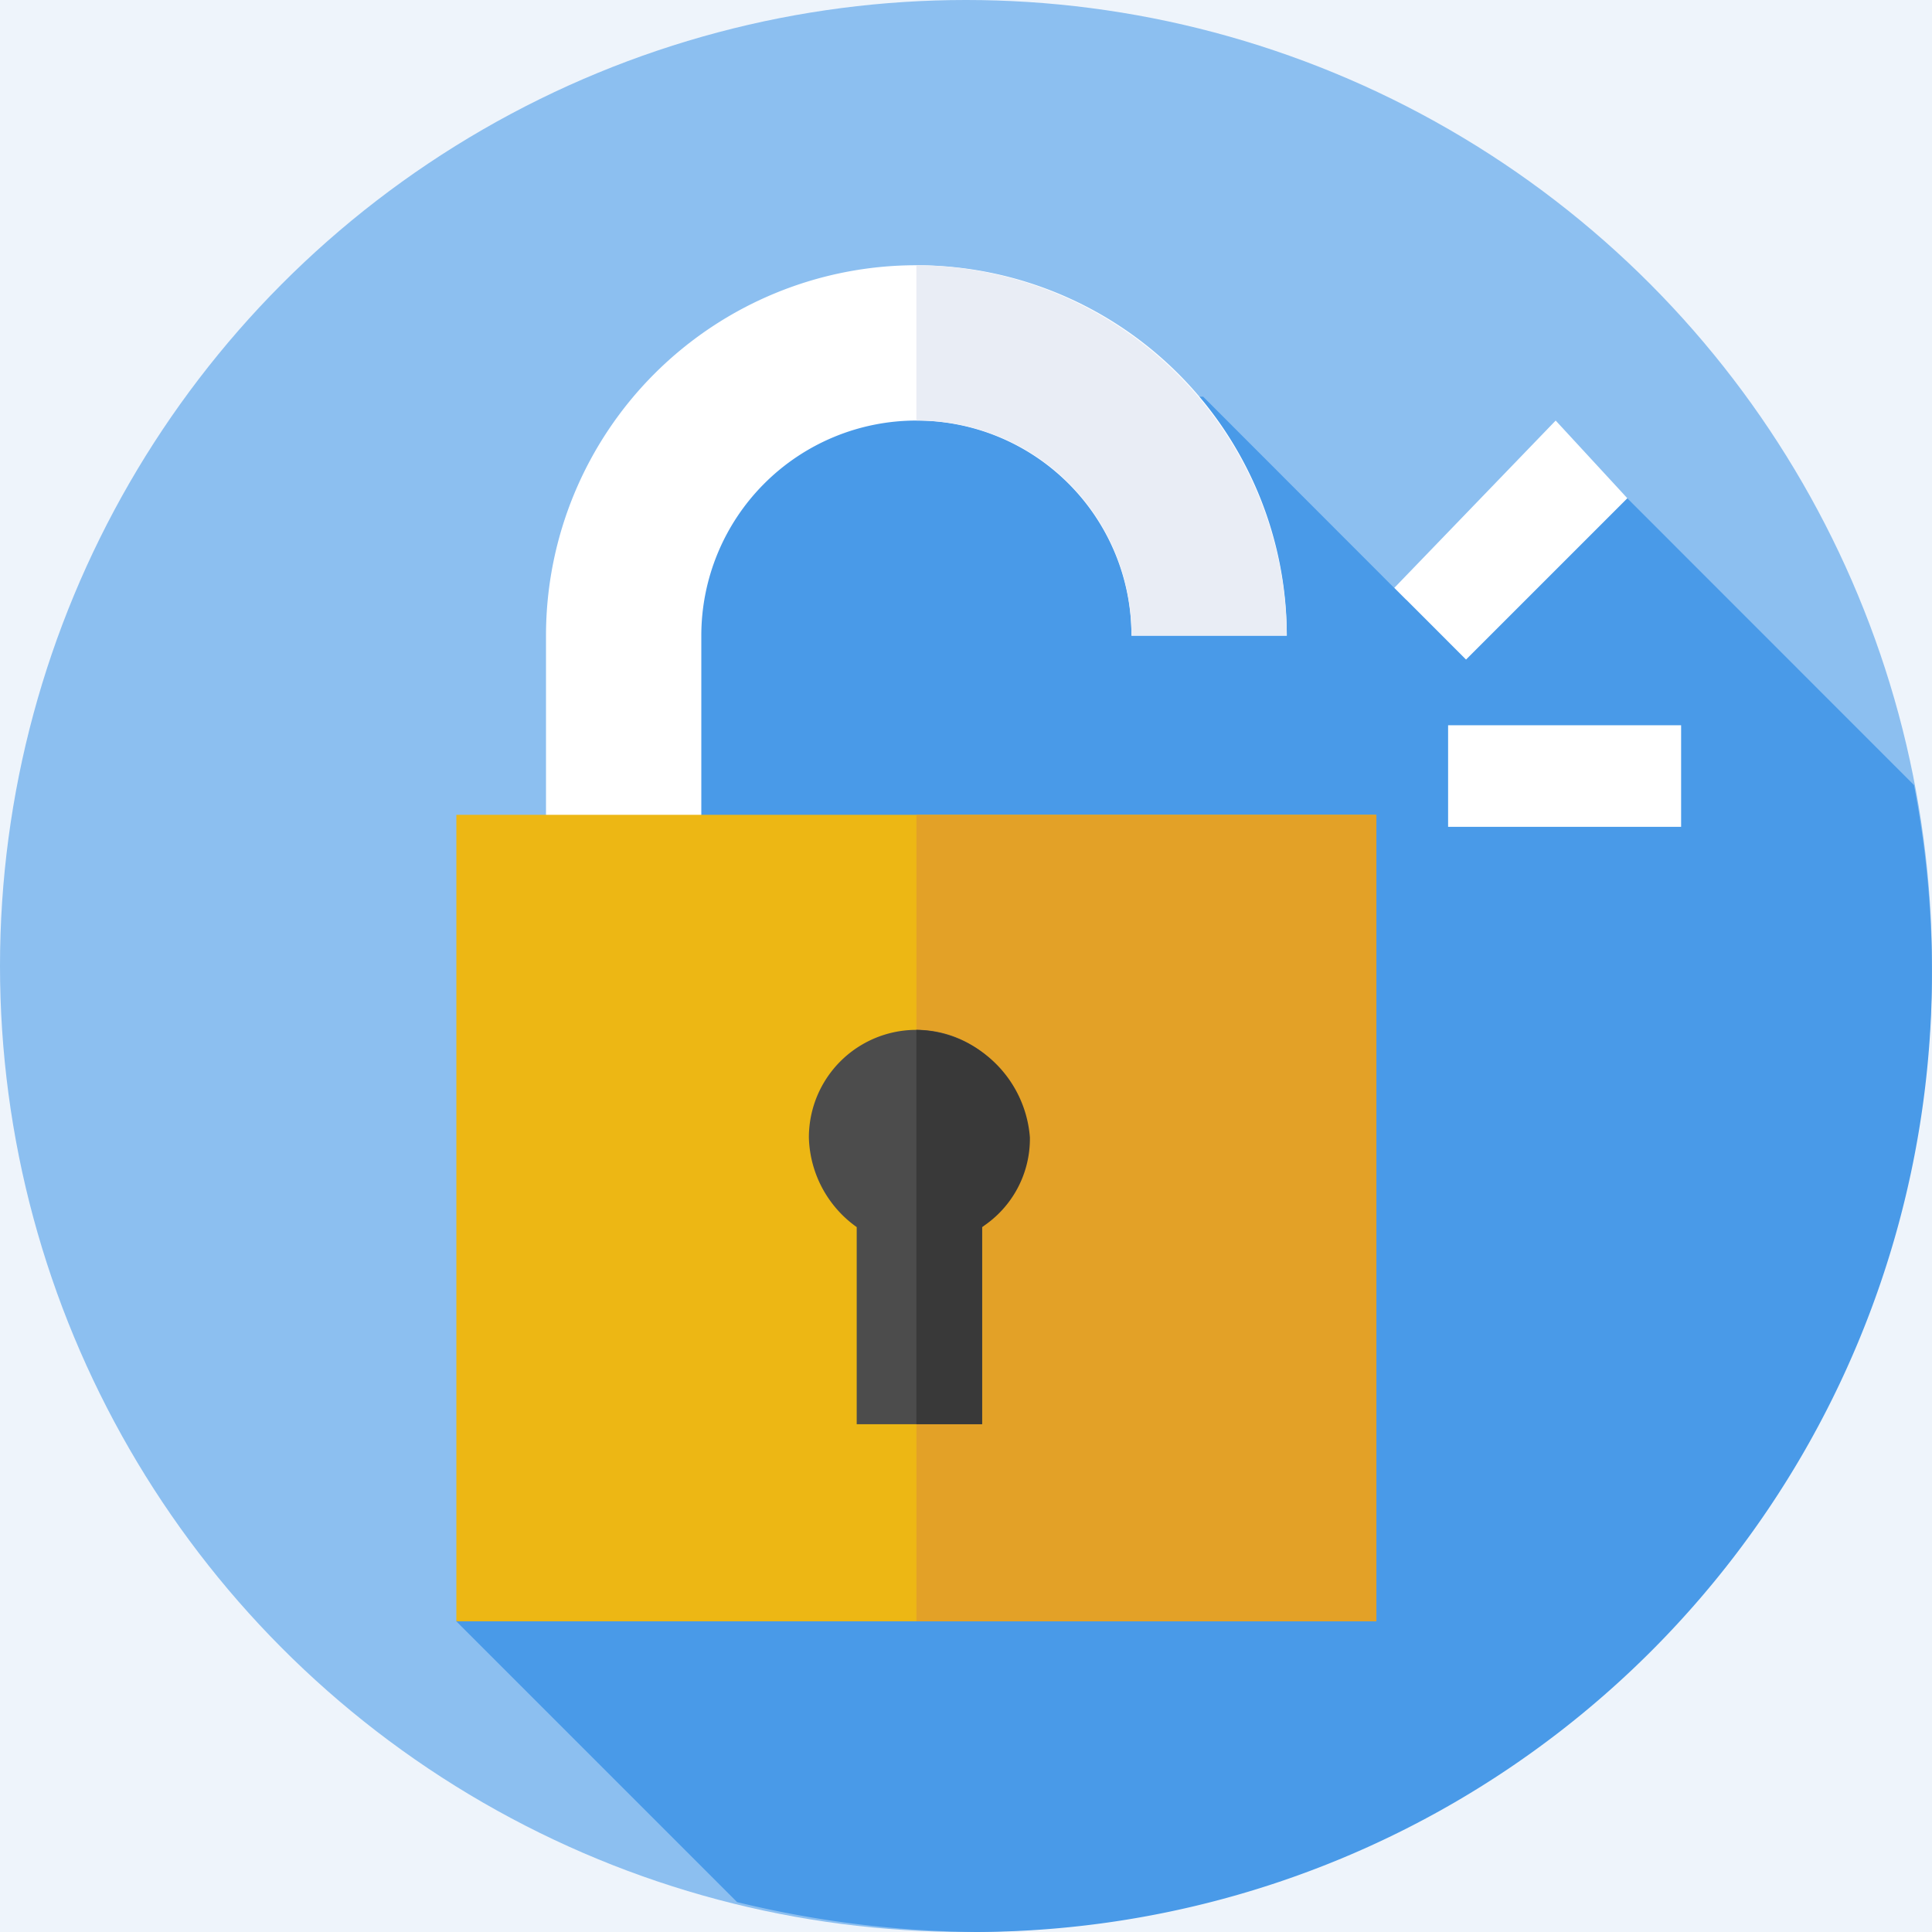
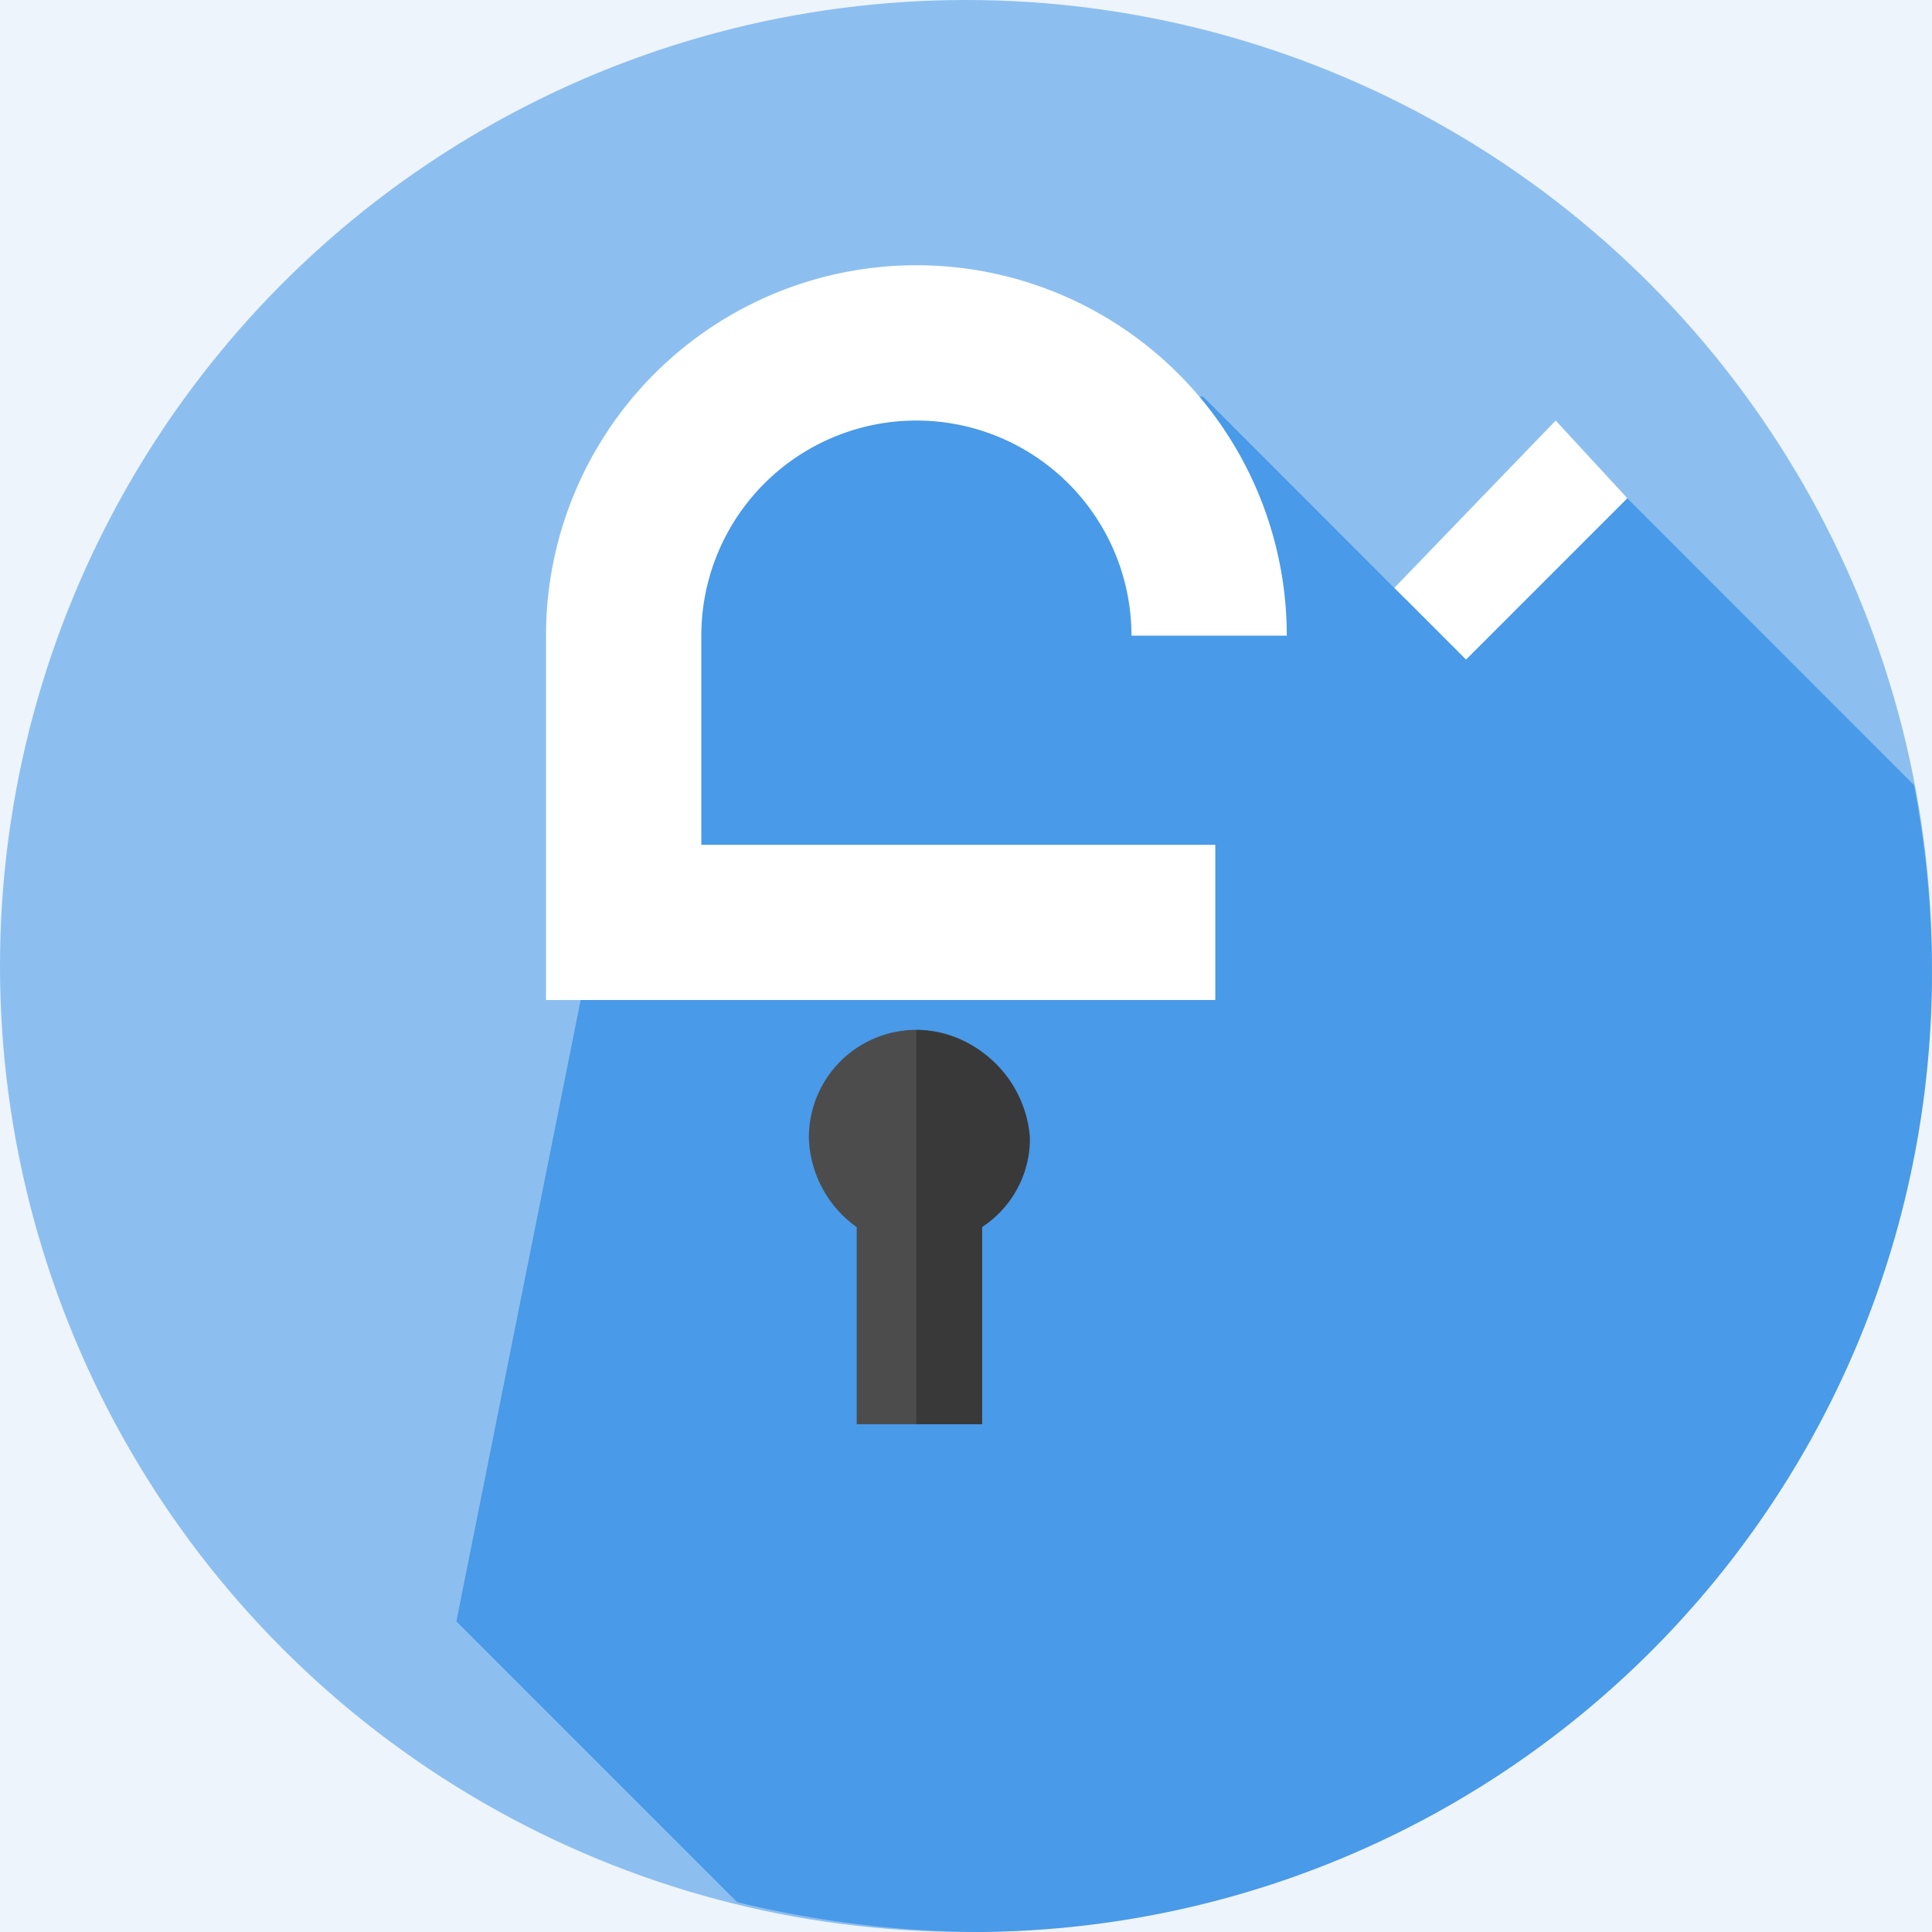
<svg xmlns="http://www.w3.org/2000/svg" width="28" height="28" viewBox="0 0 28 28">
  <defs>
    <style>.a{fill:#eef4fb;}.b{fill:#8cbff0;}.c{fill:#499ae8;}.d{fill:#fff;}.e{fill:#e9edf5;}.f{fill:#edb714;}.g{fill:#e3a127;}.h{fill:#4c4c4c;}.i{fill:#393939;}</style>
  </defs>
  <g transform="translate(-451.706 -1092.706)">
    <rect class="a" width="28" height="28" transform="translate(451.706 1092.706)" />
    <g transform="translate(452 1093)">
      <circle class="b" cx="14" cy="14" r="14" transform="translate(-0.294 -0.294)" />
      <path class="c" d="M28.685,14.7a14.33,14.33,0,0,0-.26-2.771L23.664,7.166l-2.6,2.078L18.123,6.3H10.85L7.3,24.049l4.069,4.069a15.173,15.173,0,0,0,3.463.433A13.894,13.894,0,0,0,28.685,14.7Z" transform="translate(-0.98 -0.845)" />
      <g transform="translate(19.914 5.801)">
        <path class="d" d="M25.338,6.7l1.039,1.126-2.338,2.338L23,9.124Z" transform="translate(-23 -6.7)" />
      </g>
      <g transform="translate(20.693 10.217)">
-         <path class="d" d="M27.277,11.8v1.472H23.9V11.8Z" transform="translate(-23.9 -11.8)" />
-       </g>
+         </g>
      <g transform="translate(7.619 3.55)">
        <path class="d" d="M18.5,14.749H8.8V9.468a5.368,5.368,0,0,1,10.736,0H17.285a3.117,3.117,0,1,0-6.234,0V12.5H18.5Z" transform="translate(-8.8 -4.1)" />
      </g>
      <g transform="translate(12.987 3.55)">
-         <path class="e" d="M15,6.351a3.1,3.1,0,0,1,3.117,3.117h2.251A5.4,5.4,0,0,0,15,4.1h0V6.351Z" transform="translate(-15 -4.1)" />
-         <path class="d" d="M15,13.8h4.329v2.251H15Z" transform="translate(-15 -5.402)" />
-       </g>
+         </g>
      <g transform="translate(6.32 11.515)">
-         <path class="f" d="M7.3,13.3H20.633V24.988H7.3Z" transform="translate(-7.3 -13.3)" />
-       </g>
+         </g>
      <g transform="translate(12.987 11.515)">
-         <path class="g" d="M15,13.3h6.667V24.988H15Z" transform="translate(-15 -13.3)" />
-       </g>
+         </g>
      <g transform="translate(11.429 14.632)">
        <path class="h" d="M16.317,18.458a1.558,1.558,0,1,0-3.117,0,1.644,1.644,0,0,0,.693,1.3v2.857h1.818V19.757A1.692,1.692,0,0,0,16.317,18.458Z" transform="translate(-13.2 -16.9)" />
      </g>
      <g transform="translate(12.987 14.632)">
        <path class="i" d="M15,16.9h0v5.714h.952V19.757a1.527,1.527,0,0,0,.693-1.3A1.688,1.688,0,0,0,15,16.9Z" transform="translate(-15 -16.9)" />
      </g>
    </g>
  </g>
</svg>